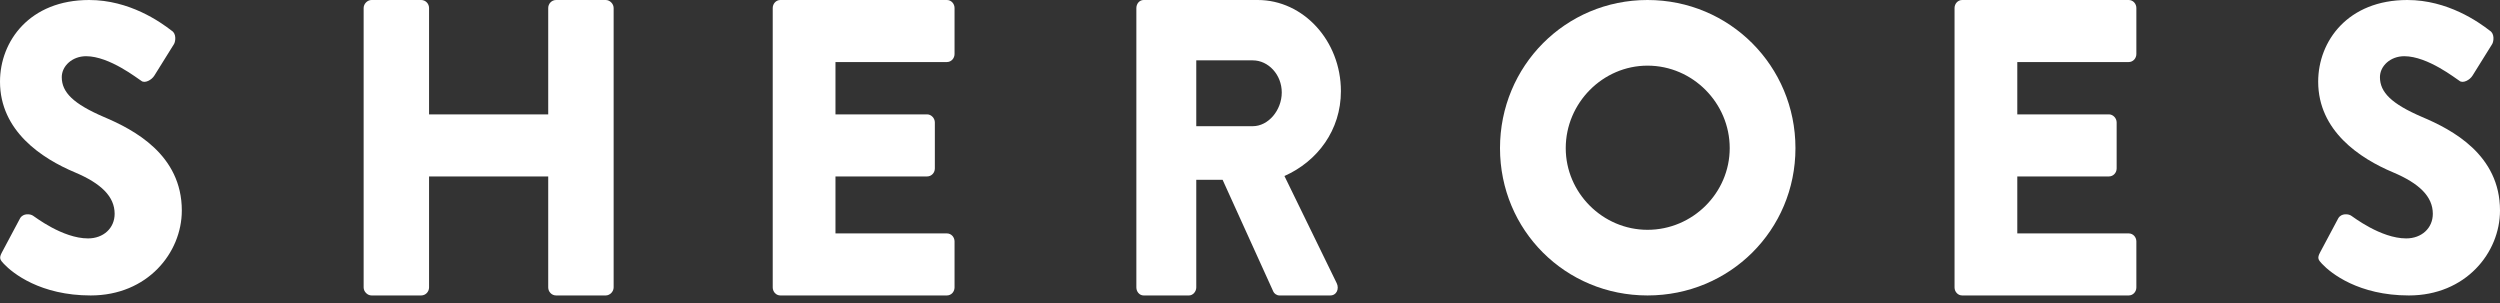
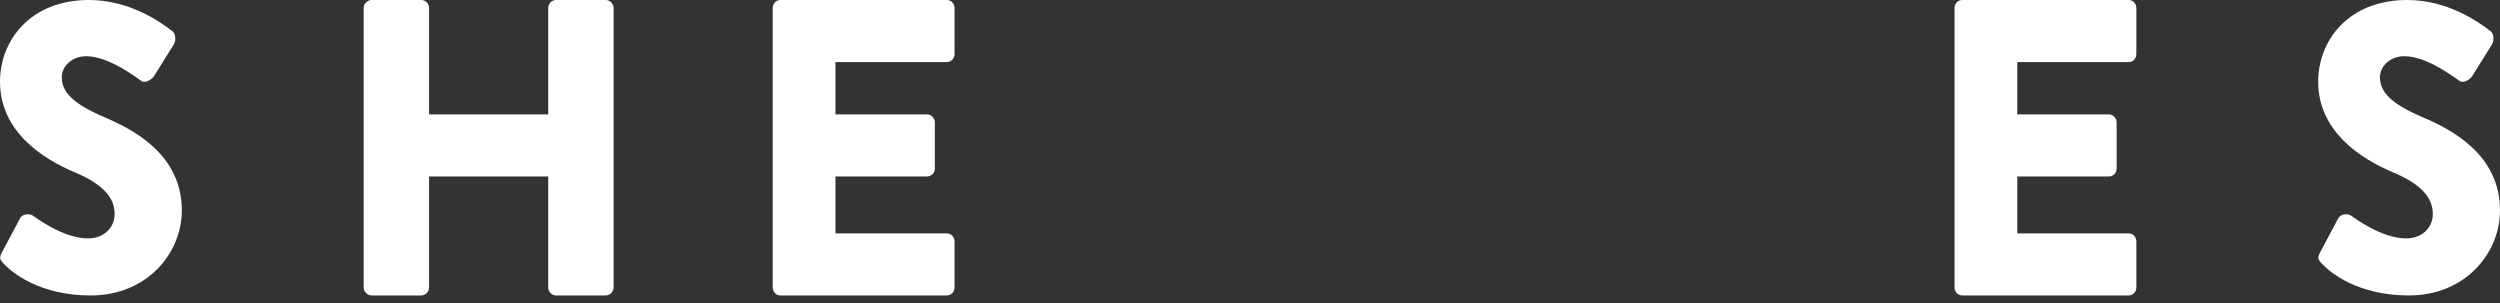
<svg xmlns="http://www.w3.org/2000/svg" width="132px" height="16px" viewBox="0 0 132 16" version="1.1">
  <rect x="0" y="0" width="132" height="16" fill="#333333" stroke="none" />
  <title>Artboard</title>
  <desc>Created with Sketch.</desc>
  <g id="Artboard" stroke="none" stroke-width="1" fill="none" fill-rule="evenodd">
    <g id="Logo" fill="#fff">
      <path d="M0.102,13.325 L1.06,11.527 C1.223,11.245 1.61,11.288 1.753,11.396 C1.835,11.44 3.302,12.588 4.647,12.588 C5.462,12.588 6.053,12.047 6.053,11.288 C6.053,10.378 5.34,9.685 3.954,9.1 C2.201,8.364 0,6.912 0,4.312 C0,2.167 1.57,0 4.708,0 C6.828,0 8.458,1.148 9.07,1.625 C9.315,1.777 9.274,2.167 9.192,2.319 L8.153,3.987 C8.01,4.225 7.643,4.42 7.46,4.268 C7.276,4.16 5.788,2.968 4.545,2.968 C3.812,2.968 3.261,3.488 3.261,4.073 C3.261,4.875 3.873,5.482 5.483,6.175 C7.073,6.847 9.6,8.169 9.6,11.115 C9.6,13.347 7.786,15.6 4.79,15.6 C2.14,15.6 0.673,14.43 0.204,13.932 C0,13.715 -0.061,13.628 0.102,13.325" id="Fill-1" />
      <path d="M19.2,0.423 C19.2,0.201 19.398,0 19.618,0 L22.236,0 C22.478,0 22.654,0.201 22.654,0.423 L22.654,6.039 L28.946,6.039 L28.946,0.423 C28.946,0.201 29.121,0 29.364,0 L31.982,0 C32.201,0 32.4,0.201 32.4,0.423 L32.4,15.177 C32.4,15.399 32.201,15.6 31.982,15.6 L29.364,15.6 C29.121,15.6 28.946,15.399 28.946,15.177 L28.946,9.316 L22.654,9.316 L22.654,15.177 C22.654,15.399 22.478,15.6 22.236,15.6 L19.618,15.6 C19.398,15.6 19.2,15.399 19.2,15.177 L19.2,0.423" id="Fill-3" />
      <path d="M40.8,0.423 C40.8,0.201 40.97,0 41.204,0 L49.996,0 C50.23,0 50.4,0.201 50.4,0.423 L50.4,2.852 C50.4,3.075 50.23,3.276 49.996,3.276 L44.113,3.276 L44.113,6.039 L48.956,6.039 C49.168,6.039 49.36,6.24 49.36,6.463 L49.36,8.892 C49.36,9.137 49.168,9.316 48.956,9.316 L44.113,9.316 L44.113,12.324 L49.996,12.324 C50.23,12.324 50.4,12.525 50.4,12.747 L50.4,15.177 C50.4,15.399 50.23,15.6 49.996,15.6 L41.204,15.6 C40.97,15.6 40.8,15.399 40.8,15.177 L40.8,0.423" id="Fill-4" />
-       <path d="M66.146,6.663 C66.971,6.663 67.677,5.817 67.677,4.88 C67.677,3.945 66.971,3.187 66.146,3.187 L63.163,3.187 L63.163,6.663 L66.146,6.663 Z M60,0.423 C60,0.201 60.161,0 60.383,0 L66.407,0 C68.825,0 70.8,2.162 70.8,4.814 C70.8,6.864 69.571,8.513 67.818,9.293 L70.579,14.954 C70.719,15.244 70.579,15.6 70.236,15.6 L67.556,15.6 C67.395,15.6 67.274,15.488 67.233,15.399 L64.554,9.494 L63.163,9.494 L63.163,15.177 C63.163,15.399 62.982,15.6 62.78,15.6 L60.383,15.6 C60.161,15.6 60,15.399 60,15.177 L60,0.423 L60,0.423 Z" id="Fill-5" />
-       <path d="M86.989,12.134 C89.376,12.134 91.329,10.183 91.329,7.822 C91.329,5.439 89.376,3.466 86.989,3.466 C84.624,3.466 82.671,5.439 82.671,7.822 C82.671,10.183 84.624,12.134 86.989,12.134 Z M86.989,0 C91.329,0 94.8,3.488 94.8,7.822 C94.8,12.155 91.329,15.6 86.989,15.6 C82.65,15.6 79.2,12.155 79.2,7.822 C79.2,3.488 82.65,0 86.989,0 L86.989,0 Z" id="Fill-6" />
      <path d="M103.2,0.423 C103.2,0.201 103.37,0 103.604,0 L112.396,0 C112.63,0 112.8,0.201 112.8,0.423 L112.8,2.852 C112.8,3.075 112.63,3.276 112.396,3.276 L106.513,3.276 L106.513,6.039 L111.355,6.039 C111.568,6.039 111.759,6.24 111.759,6.463 L111.759,8.892 C111.759,9.137 111.568,9.316 111.355,9.316 L106.513,9.316 L106.513,12.324 L112.396,12.324 C112.63,12.324 112.8,12.525 112.8,12.747 L112.8,15.177 C112.8,15.399 112.63,15.6 112.396,15.6 L103.604,15.6 C103.37,15.6 103.2,15.399 103.2,15.177 L103.2,0.423" id="Fill-7" />
      <path d="M122.502,13.325 L123.46,11.527 C123.623,11.245 124.01,11.288 124.153,11.396 C124.234,11.44 125.702,12.588 127.047,12.588 C127.862,12.588 128.453,12.047 128.453,11.288 C128.453,10.378 127.74,9.685 126.354,9.1 C124.602,8.364 122.4,6.912 122.4,4.312 C122.4,2.167 123.97,0 127.108,0 C129.228,0 130.858,1.148 131.47,1.625 C131.714,1.777 131.674,2.167 131.592,2.319 L130.553,3.987 C130.41,4.225 130.043,4.42 129.859,4.268 C129.676,4.16 128.189,2.968 126.945,2.968 C126.211,2.968 125.661,3.488 125.661,4.073 C125.661,4.875 126.272,5.482 127.883,6.175 C129.473,6.847 132,8.169 132,11.115 C132,13.347 130.186,15.6 127.19,15.6 C124.54,15.6 123.072,14.43 122.604,13.932 C122.4,13.715 122.339,13.628 122.502,13.325" id="Fill-8" />
    </g>
  </g>
</svg>